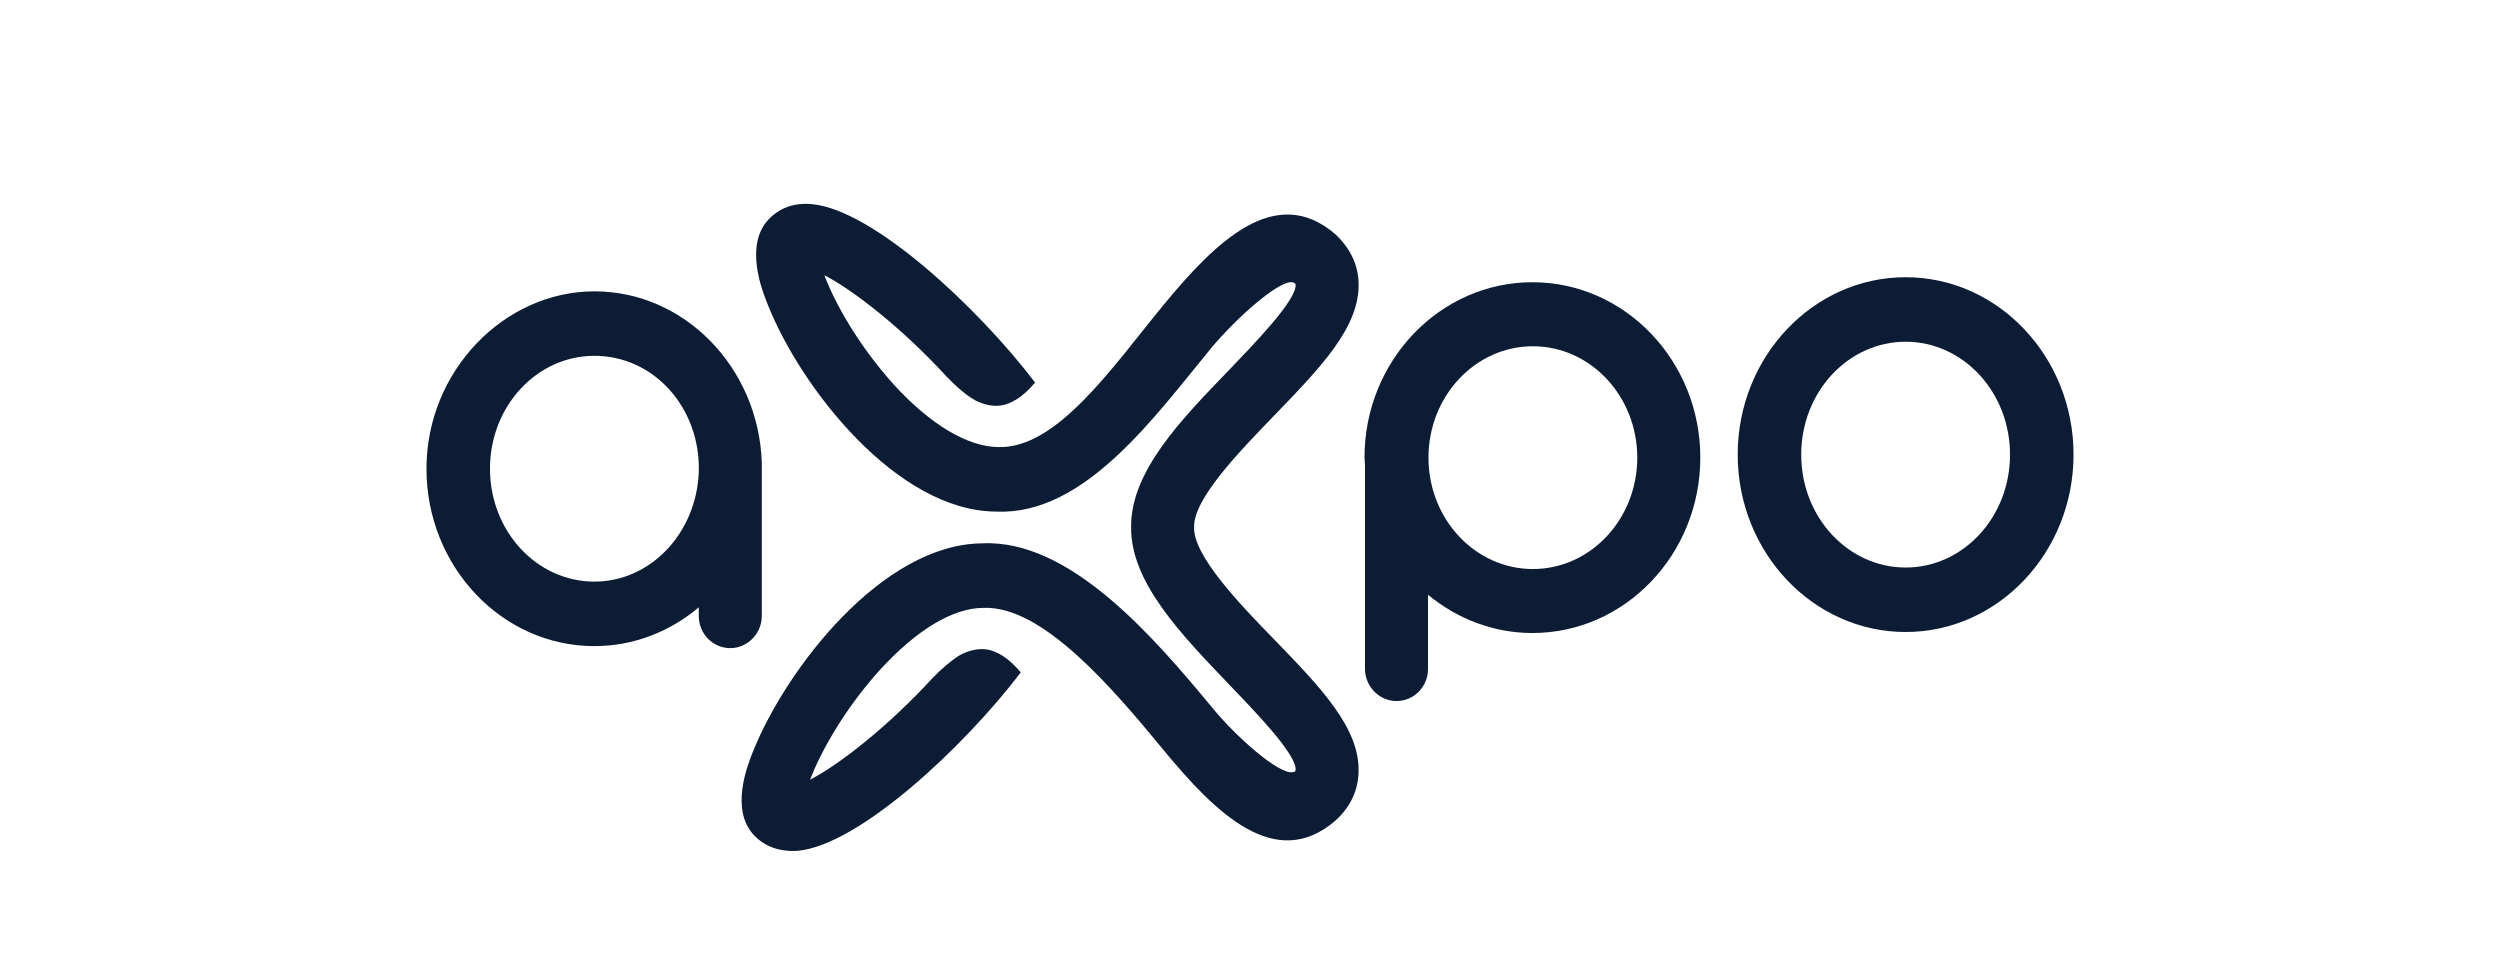
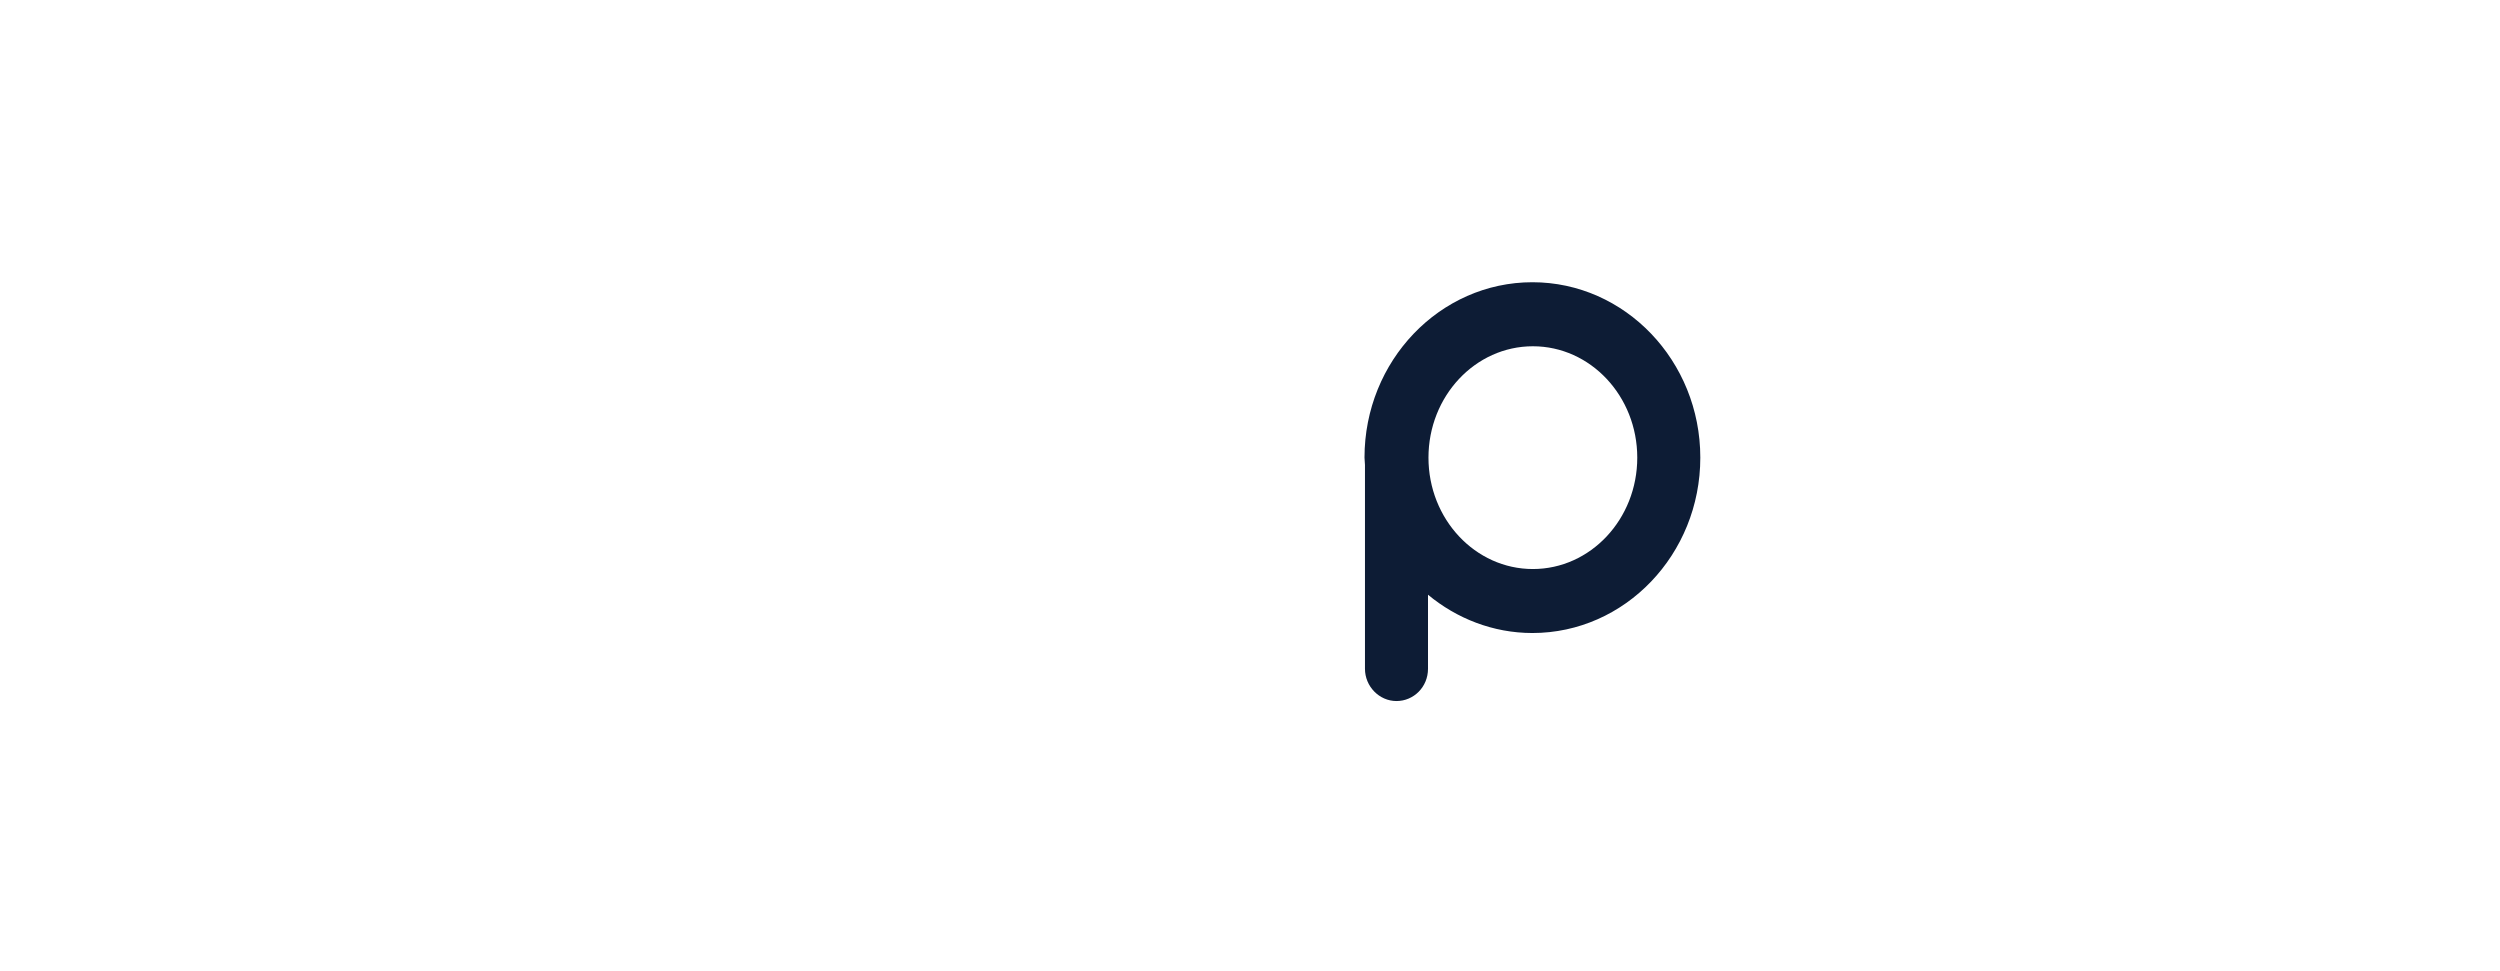
<svg xmlns="http://www.w3.org/2000/svg" width="170" height="66" viewBox="0 0 170 66" fill="none">
  <g clip-path="url(#clip0_86_2575)">
-     <path d="M81.2 35.849C81.133 33.93 84.313 30.675 86.625 28.276C89.772 25.02 92.485 22.244 92.384 19.228C92.35 17.995 91.814 16.863 90.777 15.904C86.725 12.442 82.674 16.418 79.092 20.771C75.676 24.917 71.86 30.572 67.842 30.399C65.8 30.365 63.288 28.891 60.81 26.184C58.299 23.409 56.725 20.495 56.056 18.714C57.998 19.708 61.347 22.311 64.394 25.636C65.131 26.389 65.633 26.802 66.069 27.075C66.136 27.11 66.203 27.144 66.302 27.213C66.336 27.247 66.403 27.247 66.437 27.282C66.872 27.488 67.375 27.624 67.909 27.589C68.747 27.521 69.584 26.972 70.387 26.012C66.501 20.908 59.368 14.26 55.218 13.883C53.745 13.745 52.84 14.328 52.304 14.877C50.596 16.624 51.802 19.709 52.203 20.703C54.446 26.358 60.975 34.754 67.74 34.788C73.766 35.062 78.554 28.277 82.405 23.617C84.012 21.698 86.959 19.025 87.897 19.195C87.897 19.195 88.065 19.23 88.099 19.333C88.233 20.361 85.186 23.479 83.579 25.159C80.263 28.587 76.881 32.081 76.915 35.851C76.881 39.587 80.297 43.115 83.579 46.543C85.186 48.221 88.233 51.341 88.099 52.369C88.099 52.507 87.897 52.507 87.897 52.507C86.959 52.679 83.98 50.039 82.405 48.086C78.554 43.459 72.796 36.639 66.768 36.948C60.005 37.017 53.51 45.413 51.232 51.033C50.83 52.027 49.591 55.111 51.333 56.86C51.835 57.374 52.772 57.957 54.246 57.854C58.398 57.477 65.529 50.828 69.414 45.723C68.611 44.763 67.773 44.214 66.936 44.145C66.4 44.111 65.899 44.249 65.463 44.453C65.43 44.488 65.363 44.488 65.329 44.522C65.262 44.557 65.195 44.591 65.095 44.66C64.694 44.933 64.157 45.346 63.421 46.099C60.373 49.423 57.026 52.027 55.083 53.021C55.752 51.274 57.326 48.326 59.837 45.551C62.315 42.844 64.793 41.336 66.869 41.336C70.887 41.163 75.674 46.818 79.09 50.964C82.672 55.317 86.724 59.291 90.775 55.831C91.812 54.906 92.349 53.775 92.382 52.507C92.483 49.49 89.77 46.715 86.623 43.459C84.279 41.06 81.131 37.77 81.198 35.851L81.2 35.849Z" fill="#0D1C35" />
-     <path d="M129.582 18.851C123.287 18.851 118.164 24.265 118.164 30.914C118.164 37.562 123.287 42.976 129.582 42.976C135.878 42.976 141 37.562 141 30.914C141 24.265 135.878 18.851 129.582 18.851ZM129.582 23.238C133.499 23.238 136.681 26.666 136.681 30.915C136.681 35.165 133.501 38.592 129.582 38.592C125.664 38.592 122.483 35.165 122.483 30.915C122.483 26.666 125.664 23.238 129.582 23.238Z" fill="#0D1C35" />
-     <path d="M40.418 39.55C36.501 39.55 33.319 36.123 33.319 31.873C33.319 27.624 36.499 24.196 40.418 24.196C44.336 24.196 47.382 27.486 47.517 31.564V32.112C47.349 36.259 44.235 39.549 40.418 39.549V39.55ZM51.802 31.428C51.568 24.986 46.545 19.811 40.418 19.811C34.29 19.811 29 25.227 29 31.873C29 38.52 34.122 43.936 40.418 43.936C43.096 43.936 45.573 42.942 47.517 41.298V41.881C47.517 43.114 48.488 44.073 49.66 44.073C50.832 44.073 51.803 43.079 51.803 41.881V31.428H51.802Z" fill="#0D1C35" />
    <path d="M104.235 38.694C100.318 38.694 97.136 35.301 97.136 31.12C97.136 26.939 100.317 23.546 104.235 23.546C108.154 23.546 111.334 26.939 111.334 31.12C111.334 35.301 108.154 38.694 104.235 38.694ZM92.818 31.634V45.478C92.818 46.677 93.789 47.671 94.961 47.671C96.133 47.671 97.104 46.712 97.104 45.478V40.441C99.046 42.053 101.524 43.045 104.203 43.045C110.499 43.045 115.621 37.698 115.621 31.118C115.621 24.539 110.499 19.192 104.203 19.192C97.908 19.192 92.786 24.539 92.786 31.118L92.819 31.633L92.818 31.634Z" fill="#0D1C35" />
  </g>
  <defs>
    <clipPath id="clip0_86_2575">
      <rect width="112" height="44" fill="white" transform="translate(29 13.862)" />
    </clipPath>
  </defs>
</svg>